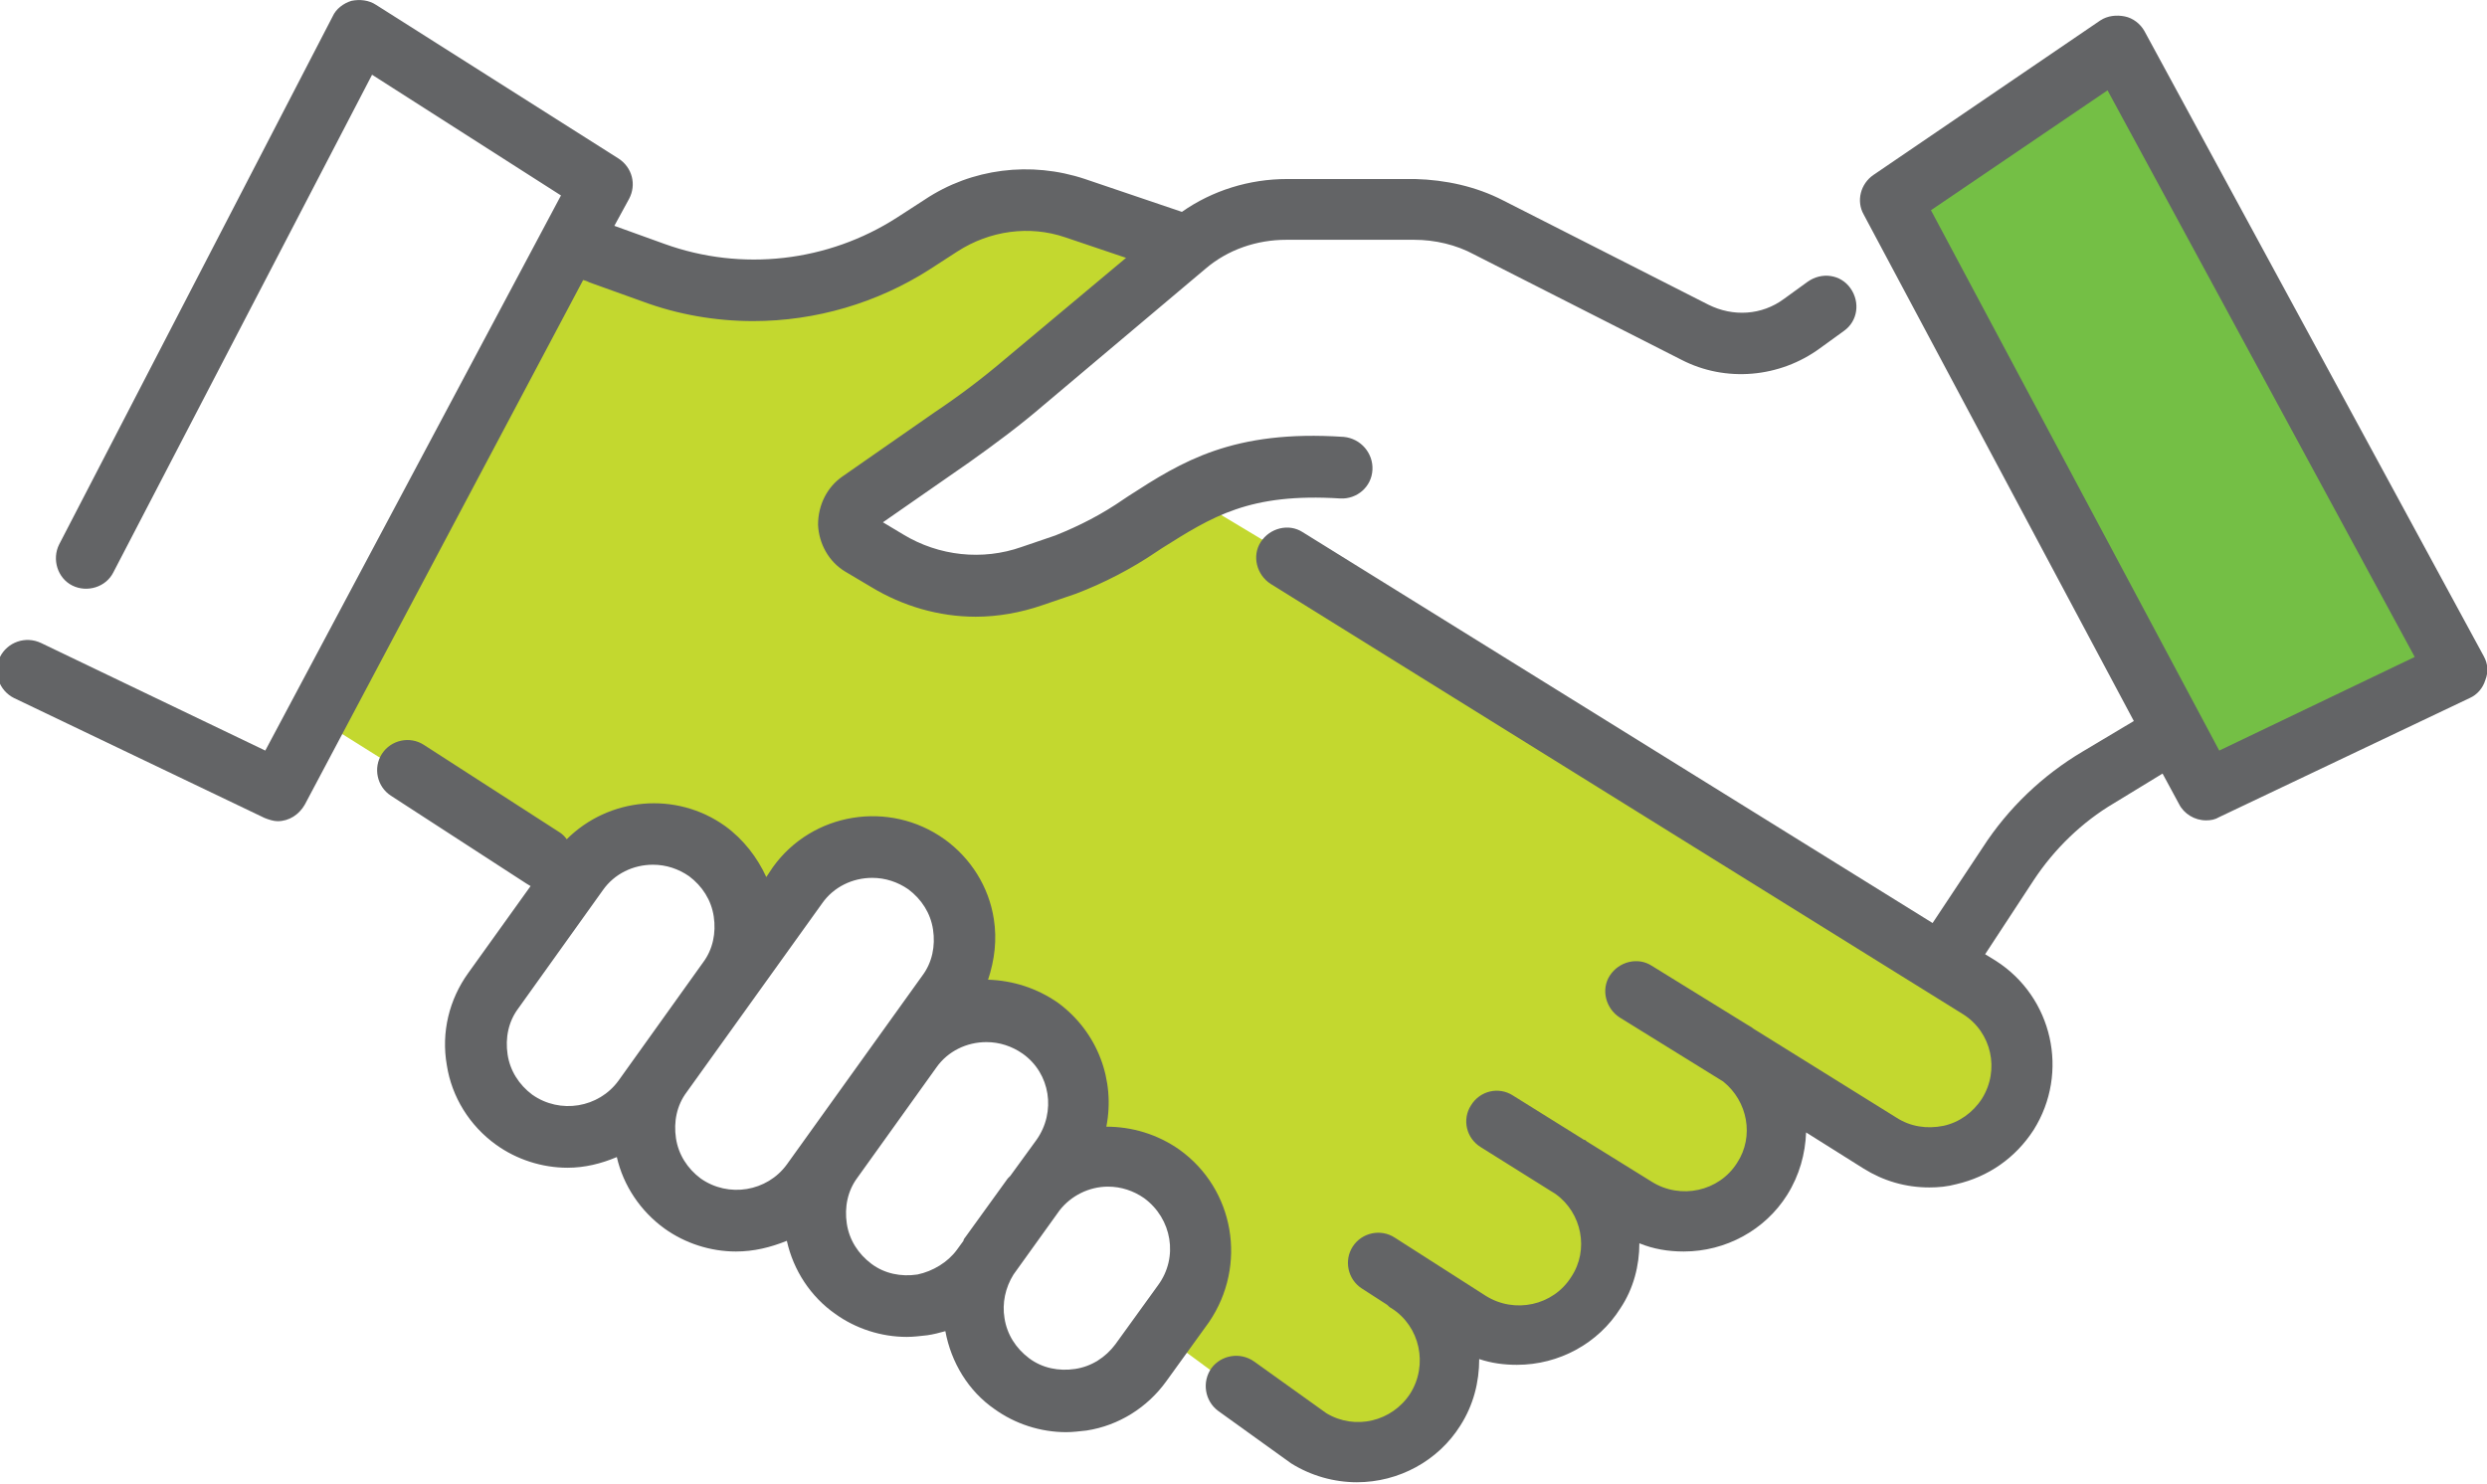
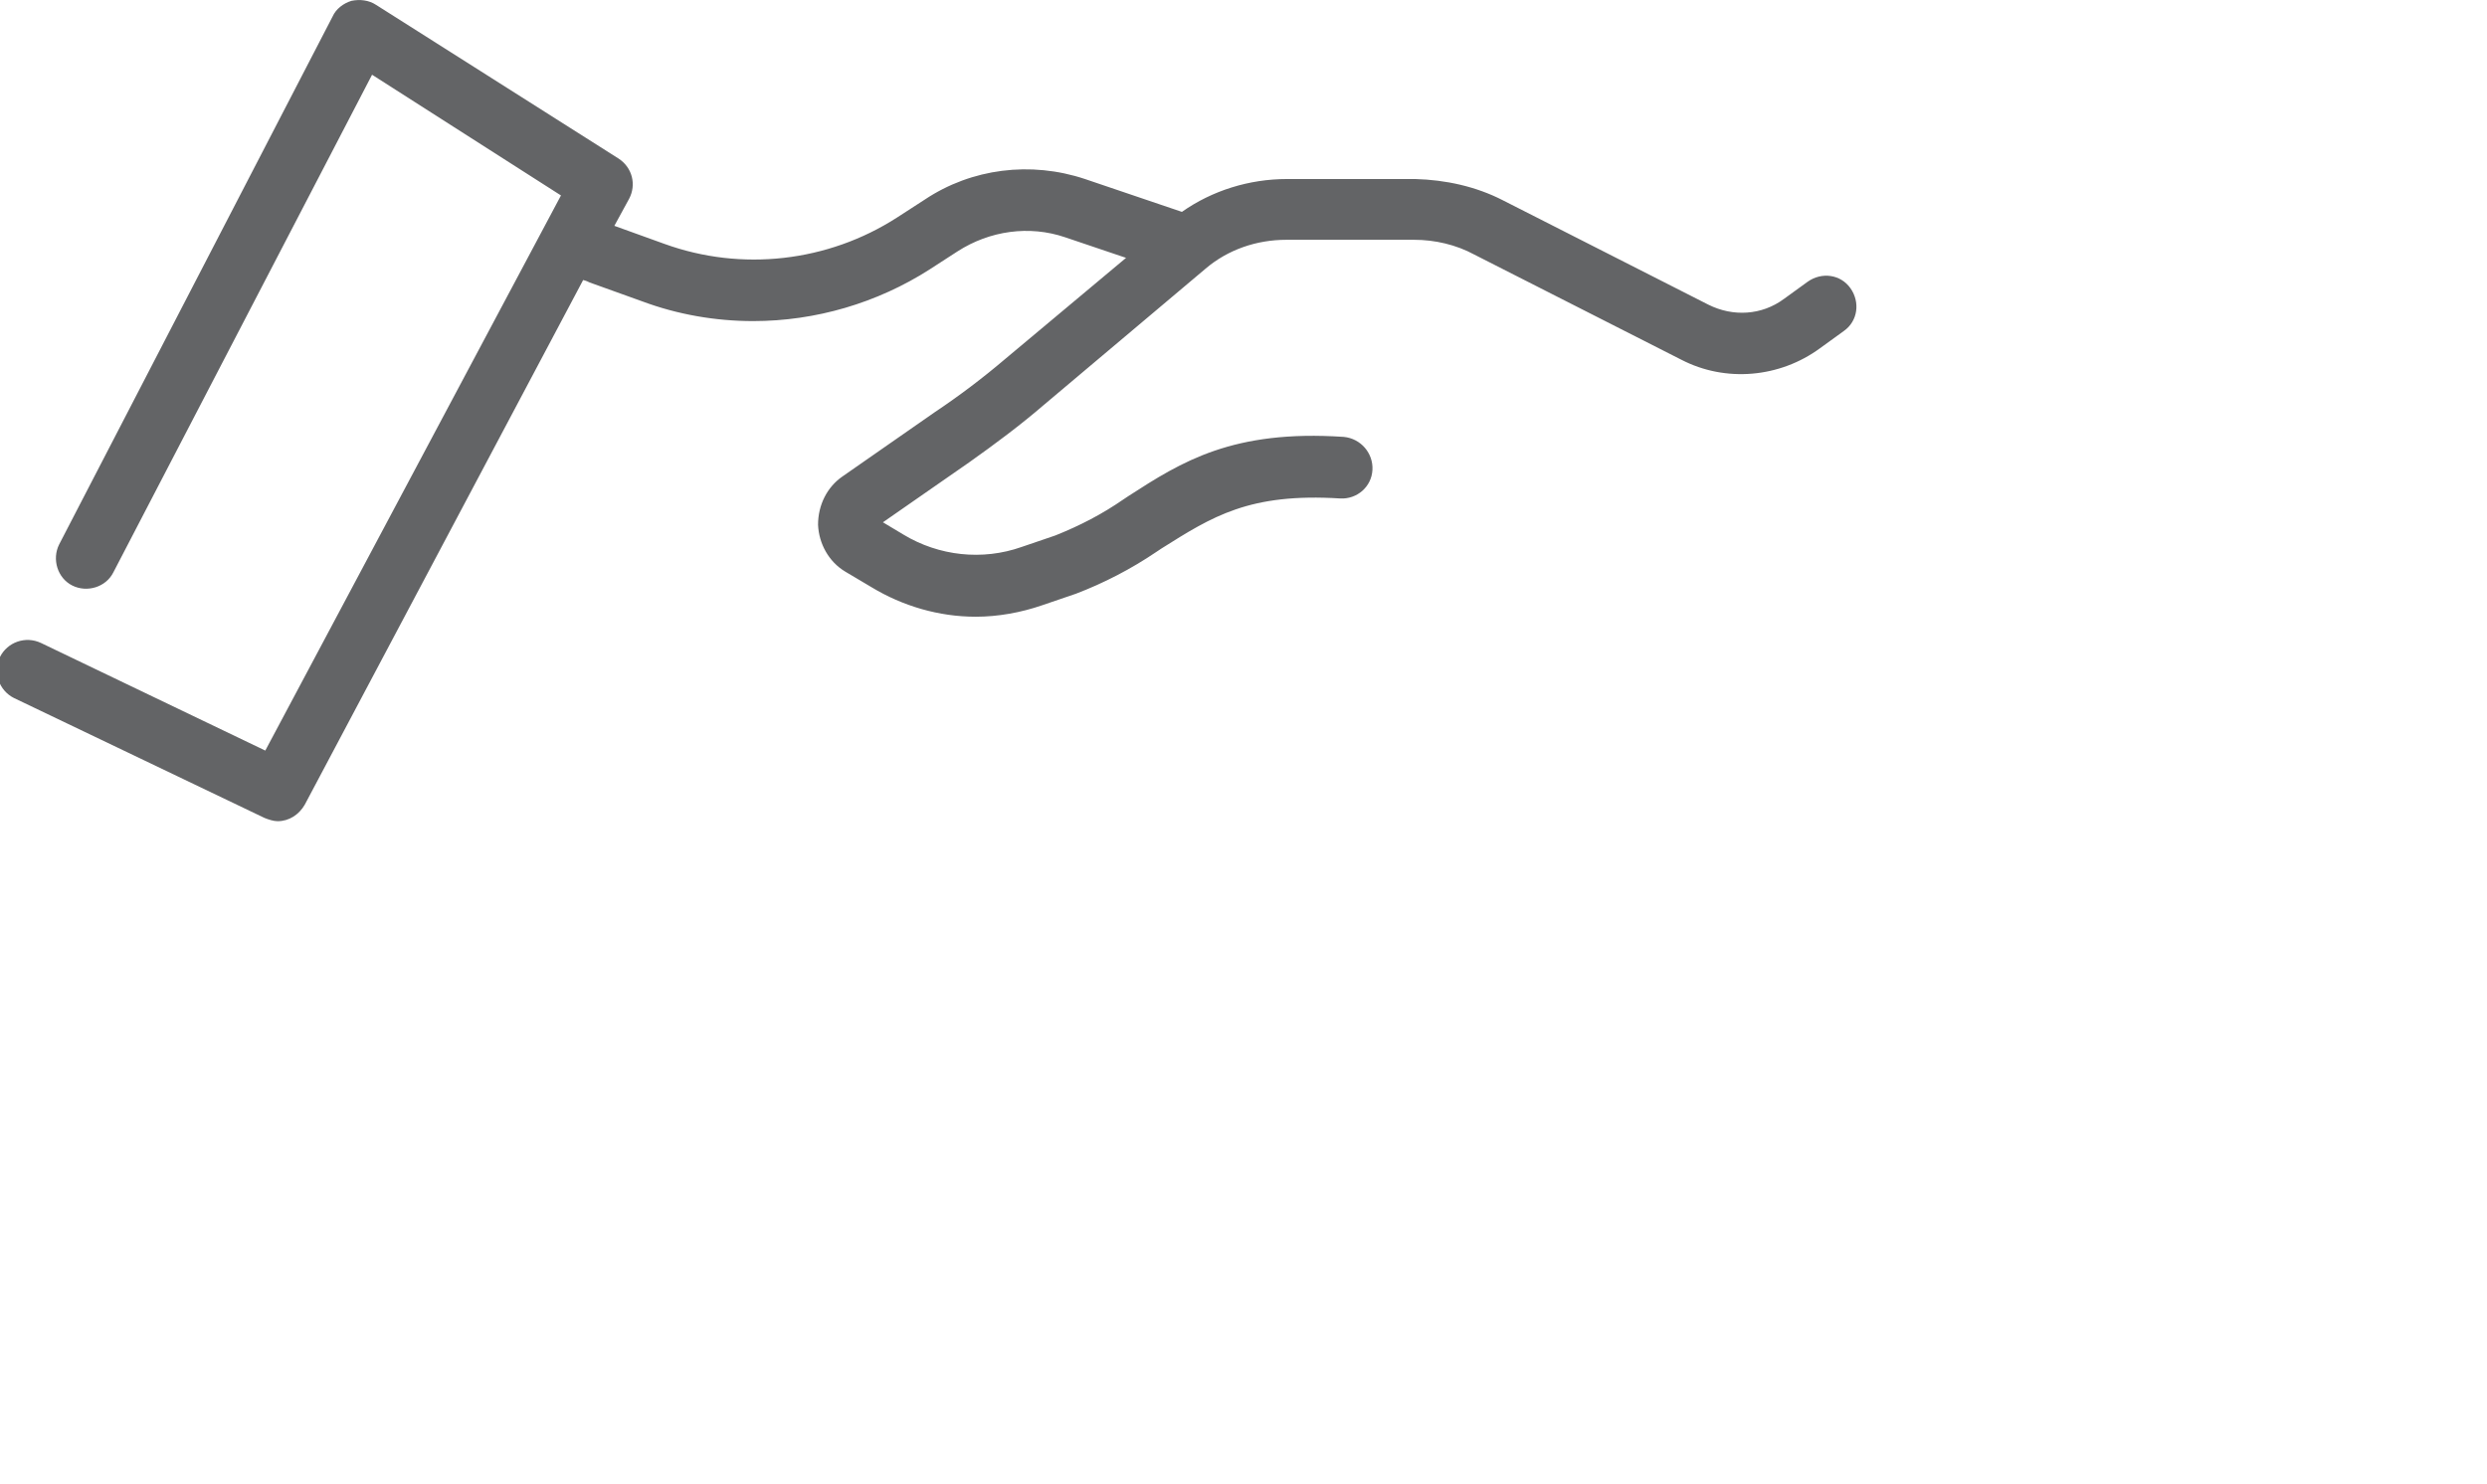
<svg xmlns="http://www.w3.org/2000/svg" version="1.0" id="Layer_1" x="0px" y="0px" viewBox="0 0 302.8 180.7" style="enable-background:new 0 0 302.8 180.7;" xml:space="preserve">
  <style type="text/css">
	.st0{fill:#C3D82F;}
	.st1{fill:#74BF45;}
	.st2{fill:#636466;}
</style>
-   <path id="Path_553" class="st0" d="M38.5,87.4l30.3,19c0,0,4.7-5.4,9.7-5.2s7.4,2.1,9.3,4.5s2.5,8.7,3.9,7s1.9-4.7,7-6.8  s10.5-2.5,12.2-0.8s4.7,0.4,5.6,4.7s-0.4,8.9-0.2,10.9s1.2,2.9,5.6,3.9s5.8,0.4,7.4,3.9s2.7,5.8,2.7,7.4s0.2,4.7,2.7,4.7  s5.2,0.6,6.8,2.1s6.2,5.8,6,9.3s-6,10.5-6,10.5s13,9.7,16.3,11.8s6.6,4.5,11.3,1.9s7-5.8,7.4-9.5s0.4-5.6,5.2-4.9s6.4,1,9.1-1.9  s3.7-2.1,4.7-5.6s-1-6,2.7-6s3.5,0.8,7.4,0.2s4.9,0.4,7-2.5s2.1-2.9,3.7-7s0.4-6.4,3.1-4.7s4.1,3.3,7.4,4.5s5.8,3.5,9.5,1.6  s4.5-1.2,6.2-3.7s5.4-6.6,5.2-9.9s-6.2-6-7.8-8.2s-94.9-58.1-94.9-58.1s0,2.7-9.3,6c-9.3,3.3-20.4,6.6-25.2,3.5s-8.2-2.9-6.6-6  c1.6-3.1,19.4-16.1,22.7-19s9.7-7.8,12-10.3s5.4-5.4,0-7.2s-9.7-4.7-15.7-2.1s-14.2,8.5-22.9,9.3s-9.7,2.7-17.7,0.8  c-4.5-0.9-8.8-2.9-12.4-5.8L38.5,87.4z" />
-   <path id="Path_554" class="st1" d="M231.5,24.7L268.2,96l32.2-13.6L257.9,5.3L231.5,24.7z" />
  <g>
    <path class="st2" d="M71.8,34.4l6.4,2.3c4.3,1.6,8.9,2.4,13.5,2.4c7.6,0,15.1-2.2,21.5-6.3l3.4-2.2c3.9-2.5,8.7-3.2,13.1-1.7   l7.4,2.5l-14.7,12.3c-2.7,2.3-5.6,4.5-8.6,6.5L102.6,58c-1.9,1.3-3,3.5-3,5.9c0.1,2.3,1.3,4.5,3.3,5.7l3.2,1.9   c3.8,2.3,8.2,3.6,12.7,3.6c2.7,0,5.5-0.5,8.1-1.4l4.1-1.4c3.4-1.3,6.7-3,9.8-5.1l0.6-0.4c6.2-3.9,10.7-6.8,21.8-6.1c0,0,0,0,0,0   c2,0.1,3.8-1.4,3.9-3.5c0.1-2-1.4-3.8-3.5-4c-13.5-0.9-19.7,3-26.2,7.2l-0.6,0.4c-2.6,1.8-5.3,3.2-8.3,4.4l-4.1,1.4   c-4.8,1.7-10.1,1.1-14.4-1.5l-2.5-1.5l10.5-7.3c3.1-2.2,6.2-4.5,9.1-7l19.7-16.6c2.7-2.3,6.2-3.5,9.8-3.5h15.6   c2.5,0,5.1,0.6,7.3,1.8l25.2,12.8c5.4,2.8,12,2.2,16.9-1.4l2.9-2.1c0,0,0,0,0,0c1.7-1.2,2-3.5,0.8-5.2c0,0,0,0,0,0   c-1.2-1.7-3.5-2-5.2-0.8l-2.9,2.1c-2.7,2-6.2,2.2-9.2,0.7L183,24.4c-3.3-1.7-7-2.5-10.7-2.6h-15.6c-4.6,0-9.1,1.4-12.8,4l-11.8-4   c-6.6-2.2-13.8-1.3-19.5,2.5l-3.4,2.2c-8.4,5.4-18.9,6.6-28.3,3.2l-6.1-2.2l1.8-3.3c0.9-1.7,0.4-3.8-1.3-4.9L45.8,0.6   c-0.9-0.6-2-0.7-3-0.5c-1,0.3-1.9,1-2.3,1.9L7.2,66.3c-0.9,1.8-0.2,4.1,1.6,5c0,0,0,0,0,0c1.8,0.9,4.1,0.2,5-1.6L45.3,9.1l23,14.7   L32.3,91.4L5,78.3c-1.9-0.9-4.1-0.1-5,1.7c-0.9,1.9-0.1,4.1,1.7,5l30.5,14.6c0.5,0.2,1.1,0.4,1.6,0.4c1.4,0,2.6-0.8,3.3-2   l33.9-63.9C71.4,34.2,71.6,34.3,71.8,34.4z" />
-     <path class="st2" d="M302.4,79.9L261.1,3.8c-0.5-0.9-1.4-1.6-2.4-1.8c-1-0.2-2.1-0.1-3,0.5l-27.6,18.8c-1.6,1.1-2.1,3.2-1.2,4.8   l32.9,61.7l-6.2,3.7c-4.9,2.9-9.1,6.9-12.2,11.7l-6.1,9.2l-76.7-47.6c0,0,0,0,0,0c-1.7-1.1-4-0.5-5.1,1.2c-1.1,1.7-0.5,4,1.2,5.1   l84.3,52.4c3.5,2.2,4.5,6.8,2.3,10.3c-1.1,1.7-2.8,2.9-4.7,3.3c-2,0.4-4,0.1-5.7-1l-17.2-10.7c-0.2-0.1-0.4-0.3-0.6-0.4   c-0.2-0.1-0.3-0.2-0.5-0.3l-11.5-7.1c0,0,0,0,0,0c-1.7-1.1-4-0.5-5.1,1.2c0,0,0,0,0,0c-1.1,1.7-0.5,4,1.2,5.1l12.6,7.8   c3,2.4,3.8,6.7,1.7,9.9c0,0,0,0,0,0c-2.2,3.5-6.9,4.5-10.4,2.3l-7.9-4.9c-0.1-0.1-0.2-0.2-0.3-0.2v0c-0.1,0-0.2-0.1-0.2-0.1   l-8.5-5.3c-1.7-1.1-4-0.6-5.1,1.2c-1.1,1.7-0.6,4,1.2,5.1l9.1,5.7c3.2,2.3,4.1,6.8,1.9,10.1c-2.2,3.5-6.9,4.5-10.4,2.3l-11.1-7.1   c-1.7-1.1-4-0.6-5.1,1.1c0,0,0,0,0,0c-1.1,1.7-0.6,4,1.1,5.1l3.1,2c0.2,0.2,0.3,0.3,0.5,0.4c3.5,2.2,4.5,6.9,2.3,10.4   c-2.2,3.4-6.7,4.5-10.2,2.4l-8.8-6.3c-1.7-1.2-4-0.8-5.2,0.8c0,0,0,0,0,0c-1.2,1.7-0.8,4,0.8,5.2l8.9,6.4c2.4,1.5,5.2,2.3,8,2.3   c5.1,0,9.9-2.6,12.6-6.9c1.6-2.5,2.3-5.3,2.3-8.1c1.5,0.5,3,0.7,4.6,0.7c5.1,0,9.9-2.6,12.6-6.9c1.6-2.4,2.3-5.2,2.3-7.9   c1.7,0.7,3.5,1,5.4,1c5.1,0,9.9-2.6,12.6-6.9c1.5-2.4,2.2-5,2.3-7.6l7,4.4c2.4,1.5,5.1,2.3,8,2.3c1.1,0,2.2-0.1,3.3-0.4   c3.9-0.9,7.2-3.2,9.4-6.6c4.4-7,2.3-16.2-4.6-20.6l-1.3-0.8l5.9-9c2.5-3.8,5.9-7.1,9.8-9.4l5.9-3.6l2,3.7c0.6,1.2,1.9,2,3.3,2   c0.6,0,1.1-0.1,1.6-0.4L300.7,85c0.9-0.4,1.6-1.2,1.9-2.2C303,81.8,302.9,80.8,302.4,79.9z M270.2,91.4l-35.1-65.8L256.6,11L294,80   L270.2,91.4z" />
-     <path class="st2" d="M143.6,140c-2.7-1.9-5.8-2.8-8.9-2.8c1.1-5.6-1-11.5-5.9-15.1c-2.6-1.8-5.5-2.7-8.5-2.8   c0.8-2.4,1.1-4.9,0.7-7.4c-0.6-3.9-2.8-7.4-6-9.7c-6.7-4.8-16.1-3.3-20.9,3.4l-0.8,1.2c-1.1-2.4-2.8-4.6-5-6.2   c-6-4.3-14.2-3.5-19.3,1.6c-0.2-0.3-0.5-0.6-0.8-0.8L51.6,90.7c0,0,0,0,0,0c-1.7-1.1-4-0.6-5.1,1.1c-1.1,1.7-0.6,4,1.1,5.1   l16.5,10.7c0.2,0.1,0.3,0.2,0.5,0.3L57,118.5c-2.3,3.2-3.3,7.2-2.6,11.2c0.6,3.9,2.8,7.4,6,9.7c2.5,1.8,5.6,2.8,8.7,2.8   c2.1,0,4.1-0.5,6-1.3c0.8,3.5,2.9,6.6,5.8,8.7c2.5,1.8,5.6,2.8,8.7,2.8c2.2,0,4.2-0.5,6.2-1.3c0.8,3.6,2.9,6.8,5.9,8.9   c2.5,1.8,5.6,2.8,8.7,2.8c0.8,0,1.6-0.1,2.5-0.2c0.7-0.1,1.5-0.3,2.2-0.5c0.7,3.8,2.8,7.3,6,9.5c2.5,1.8,5.6,2.8,8.7,2.8   c0.8,0,1.6-0.1,2.5-0.2c3.9-0.6,7.4-2.8,9.7-6l5.2-7.2C151.9,154.1,150.3,144.8,143.6,140z M64.8,133.3c-1.6-1.2-2.7-2.9-3-4.9   c-0.3-2,0.1-4,1.3-5.6l10.3-14.4c1.4-2,3.7-3.1,6.1-3.1l0,0c1.6,0,3.1,0.5,4.4,1.4c1.6,1.2,2.7,2.9,3,4.9c0.3,2-0.1,4-1.3,5.6   l-10.3,14.4C72.9,134.9,68.2,135.7,64.8,133.3z M85.3,143.5c-1.6-1.2-2.7-2.9-3-4.9c-0.3-2,0.1-4,1.3-5.6l16.5-23   c1.4-2,3.7-3.1,6.1-3.1l0,0c1.6,0,3.1,0.5,4.4,1.4c1.6,1.2,2.7,2.9,3,4.9c0.3,2-0.1,4-1.3,5.6l-16.5,23   C93.4,145.1,88.7,145.9,85.3,143.5z M111.7,155.2c-2,0.3-4-0.1-5.6-1.3c-1.6-1.2-2.7-2.9-3-4.9c-0.3-2,0.1-4,1.3-5.6l9.6-13.4   c1.4-2,3.7-3.1,6.1-3.1l0,0c1.6,0,3.1,0.5,4.4,1.4c3.4,2.4,4.1,7.1,1.7,10.5l-3.2,4.4c-0.1,0.1-0.2,0.2-0.3,0.3l-5.2,7.2   c-0.1,0.1-0.2,0.3-0.2,0.4l-0.8,1.1C115.4,153.7,113.6,154.8,111.7,155.2z M141,156.5l-5.2,7.2c-1.2,1.6-2.9,2.7-4.9,3   c-2,0.3-4-0.1-5.6-1.3c-1.6-1.2-2.7-2.9-3-4.9c-0.3-1.8,0.1-3.7,1.1-5.3l5.6-7.8c1.4-1.8,3.6-2.9,5.9-2.9v0c1.6,0,3.1,0.5,4.4,1.4   C142.7,148.4,143.5,153.1,141,156.5z" />
  </g>
</svg>